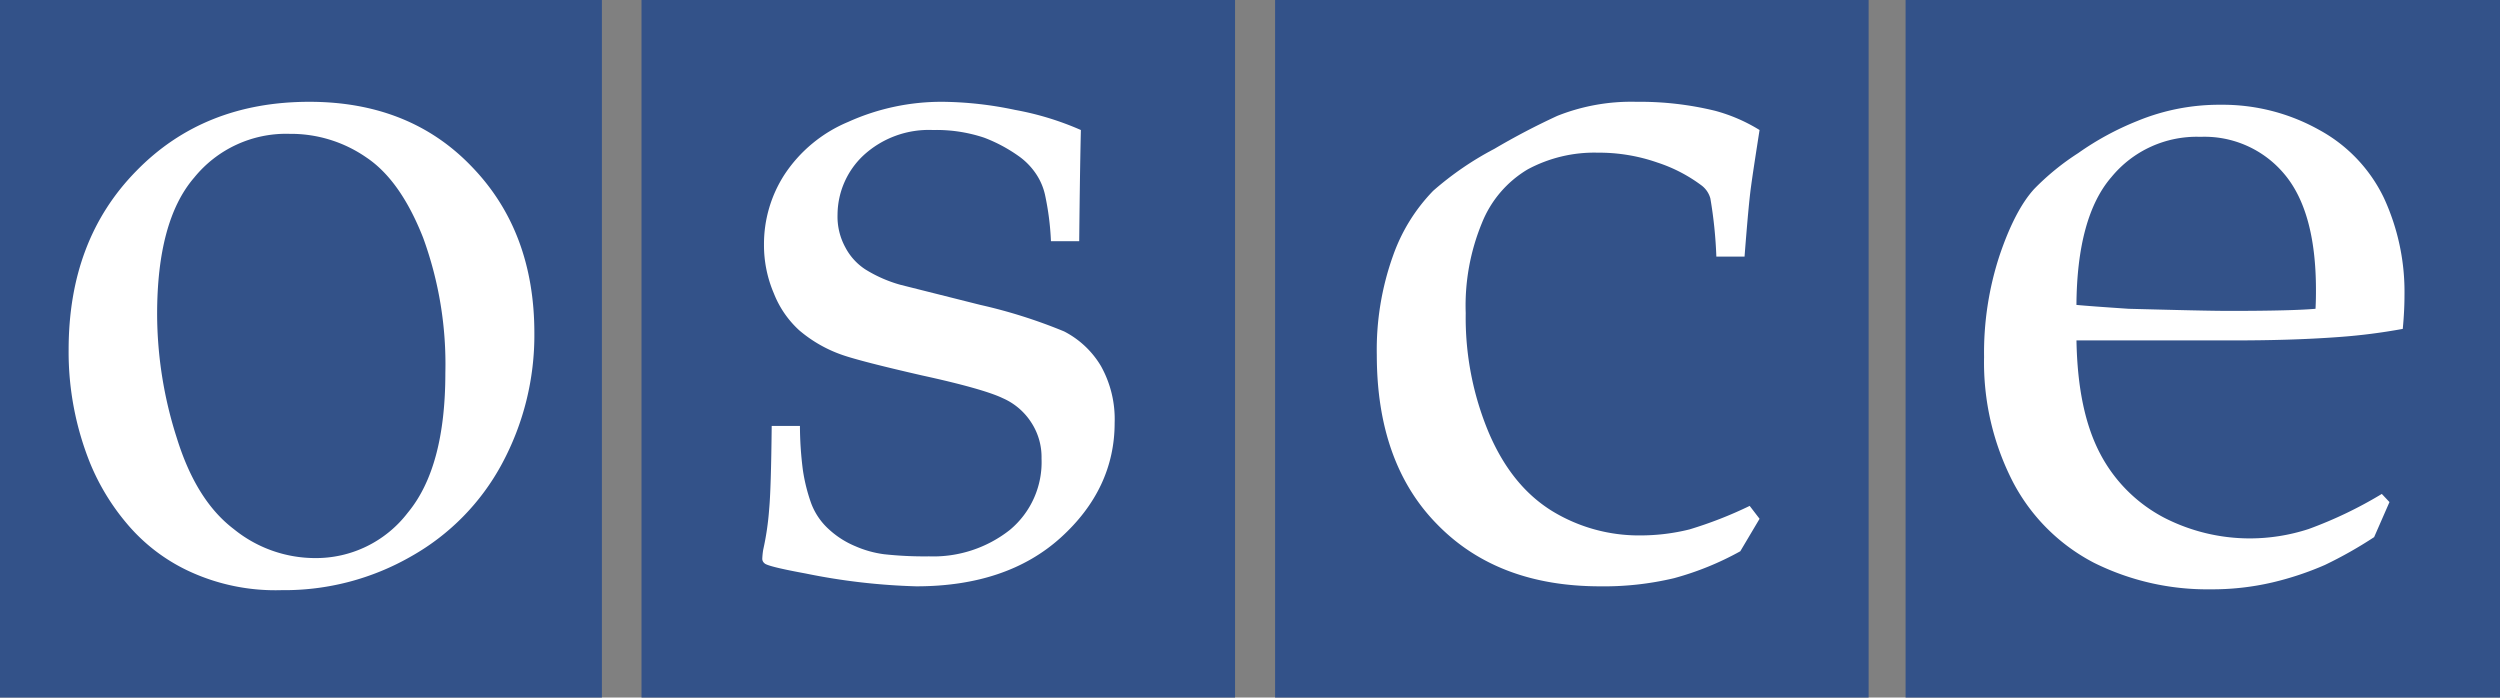
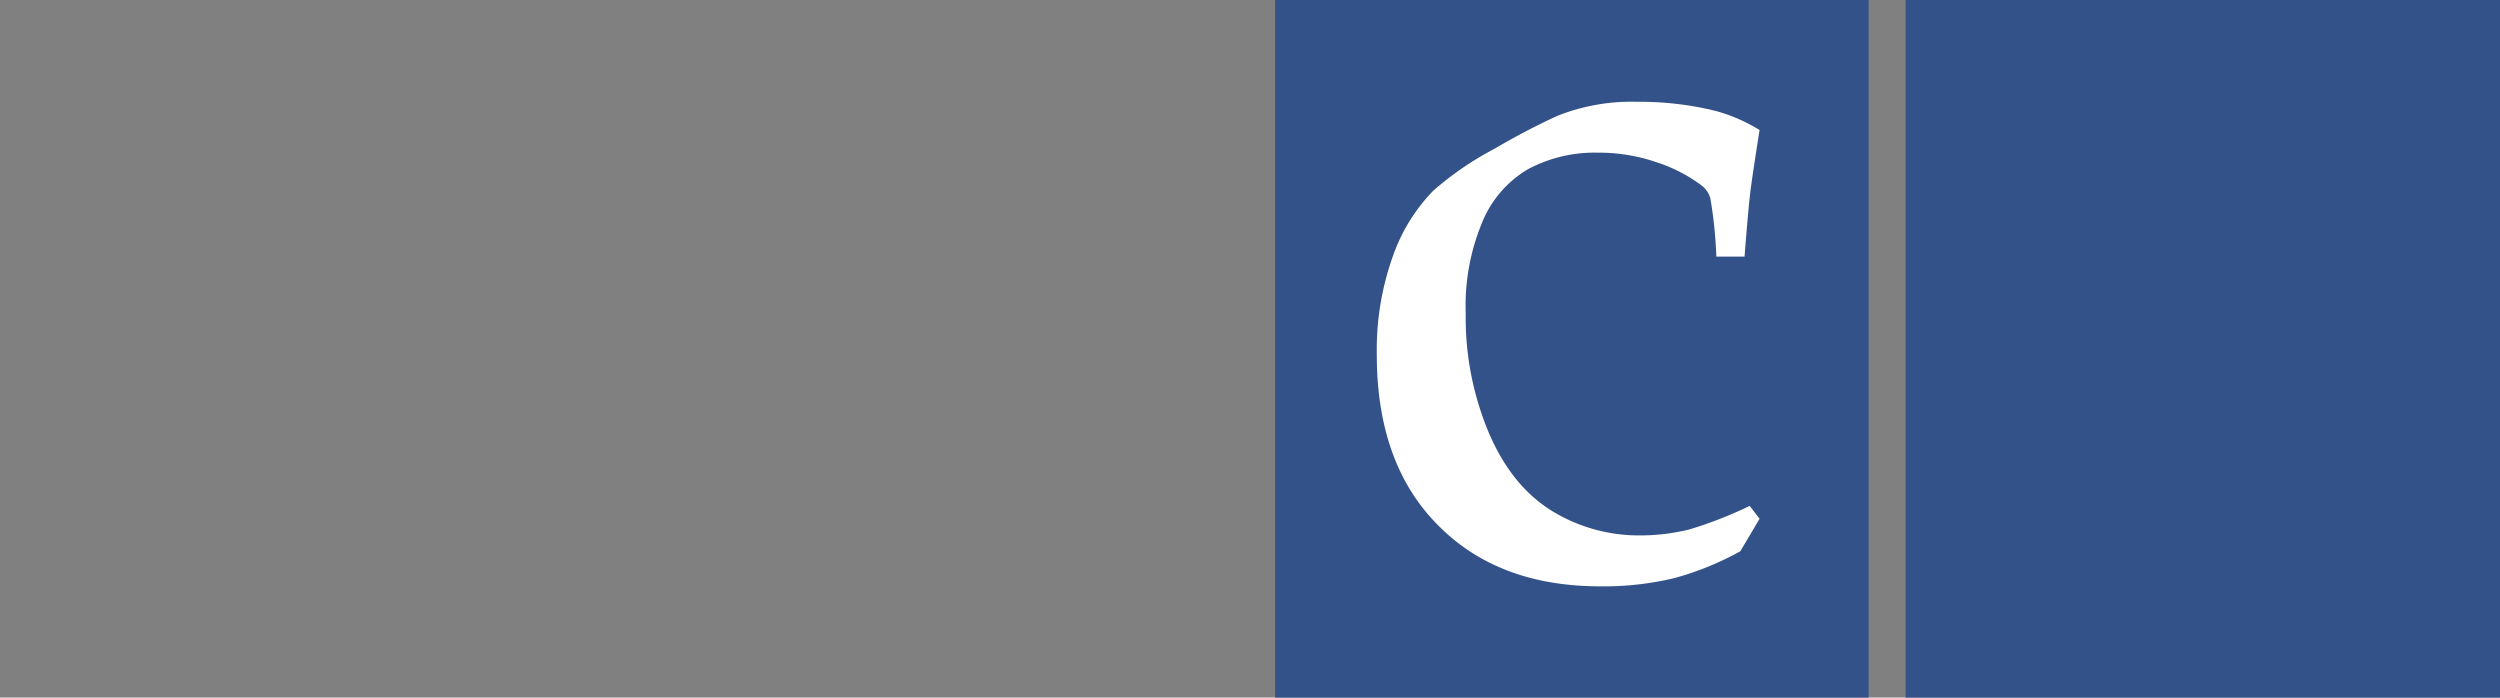
<svg xmlns="http://www.w3.org/2000/svg" width="349.828" height="97.603" viewBox="0 0 349.828 97.603">
  <rect x="0" y="0" width="349.828" height="97.603" fill="#808080" stroke="none" />
  <g id="g4159" transform="translate(-2577.467 -2648.397)">
-     <path id="path3986" d="M2661.692,2746h-84.225v-97.6h84.225Z" fill="#335289" fill-rule="evenodd" />
-     <path id="path3988" d="M2750.288,2746h-83.055v-97.6h83.055Z" fill="#335289" fill-rule="evenodd" />
    <path id="path3990" d="M2838.945,2746h-83.054v-97.6h83.054Z" fill="#335289" fill-rule="evenodd" />
    <path id="path3992" d="M2927.295,2746h-83.178v-97.6h83.178Z" fill="#335289" fill-rule="evenodd" />
-     <path id="path3996" d="M2910.758,2717.513a58.645,58.645,0,0,1-10.232,4.907,26.563,26.563,0,0,1-8.318,1.317,26.275,26.275,0,0,1-11.852-2.869,21.184,21.184,0,0,1-8.977-8.921c-2.154-4.07-3.232-9.334-3.349-15.915h22.023c4.907,0,9.869-.117,14.776-.481a81.658,81.658,0,0,0,8.86-1.132c.178-1.86.24-3.417.24-4.673a31.3,31.3,0,0,0-2.875-13.644,21.32,21.32,0,0,0-9.032-9.512,27.645,27.645,0,0,0-13.829-3.534,30.051,30.051,0,0,0-11.667,2.278,40.116,40.116,0,0,0-8.256,4.488,35.042,35.042,0,0,0-6.163,5.024q-2.7,2.966-4.851,9.334a43.654,43.654,0,0,0-2.155,14.185,36.506,36.506,0,0,0,4.07,17.535,26.648,26.648,0,0,0,11.309,11.248,35.559,35.559,0,0,0,16.279,3.713,37,37,0,0,0,8.675-.961,42.811,42.811,0,0,0,7.363-2.45,59.242,59.242,0,0,0,6.884-3.891l2.148-4.907Zm-37.882-44.28a15.435,15.435,0,0,1,12.51-5.689,14.552,14.552,0,0,1,11.728,5.209c2.931,3.472,4.427,8.859,4.427,16.217,0,.6,0,1.5-.061,2.635-1.977.178-5.923.295-12.031.295-2.567,0-7.295-.117-14.123-.295-3.583-.24-6.04-.419-7.3-.542.055-8.139,1.675-14.124,4.846-17.83" fill="#fff" fill-rule="evenodd" />
    <path id="path4000" d="M2823.689,2720.985l-2.7,4.55a41.331,41.331,0,0,1-9.272,3.768,42.307,42.307,0,0,1-10.355,1.139c-9.513,0-17.116-2.875-22.738-8.62-5.688-5.744-8.5-13.705-8.5-23.759a39.03,39.03,0,0,1,2.272-13.883,24.868,24.868,0,0,1,5.627-9.094,43.857,43.857,0,0,1,8.552-5.861,99.184,99.184,0,0,1,8.8-4.611,27.952,27.952,0,0,1,11.07-1.971,44.348,44.348,0,0,1,11.014,1.256,23.379,23.379,0,0,1,6.225,2.691c-.542,3.472-.96,6.163-1.2,7.961-.24,1.736-.535,5.024-.9,9.752h-3.946a61.362,61.362,0,0,0-.837-8.139,3.4,3.4,0,0,0-1.2-1.792,21.367,21.367,0,0,0-6.218-3.232,24.744,24.744,0,0,0-8.324-1.379,19.676,19.676,0,0,0-9.814,2.333,15.336,15.336,0,0,0-6.4,7.481,30.3,30.3,0,0,0-2.278,12.627,41.592,41.592,0,0,0,3.232,16.753c2.155,5.03,5.086,8.619,8.86,10.953a23.3,23.3,0,0,0,12.443,3.41,28.456,28.456,0,0,0,6.766-.837,57.187,57.187,0,0,0,8.435-3.294l1.379,1.8" fill="#fff" fill-rule="evenodd" />
-     <path id="path4004" d="M2685.451,2708h3.953a48.855,48.855,0,0,0,.418,6.225,24.454,24.454,0,0,0,1.133,4.544,9.3,9.3,0,0,0,2.518,3.712,12.516,12.516,0,0,0,3.651,2.334,14.8,14.8,0,0,0,4.07,1.139,52.172,52.172,0,0,0,6.28.295,17.282,17.282,0,0,0,11.31-3.706,12.324,12.324,0,0,0,4.426-9.993,8.837,8.837,0,0,0-1.434-5.03,9.036,9.036,0,0,0-4.008-3.411c-1.736-.837-5.5-1.914-11.249-3.17-5.75-1.318-9.456-2.272-11.193-2.876a18.713,18.713,0,0,1-6.046-3.466,13.88,13.88,0,0,1-3.527-5.147,17.133,17.133,0,0,1-1.38-6.822,17.892,17.892,0,0,1,2.876-9.814,19.8,19.8,0,0,1,8.915-7.363,31.685,31.685,0,0,1,13.286-2.808,50.831,50.831,0,0,1,10.054,1.133,41,41,0,0,1,9.211,2.814c-.117,5.085-.179,10.294-.234,15.558h-3.953a38.444,38.444,0,0,0-.837-6.52,8.6,8.6,0,0,0-1.195-2.814,9.582,9.582,0,0,0-2.573-2.635,21.51,21.51,0,0,0-4.729-2.512,21.068,21.068,0,0,0-7.178-1.077,13.491,13.491,0,0,0-9.7,3.528,11.446,11.446,0,0,0-3.651,8.318,8.952,8.952,0,0,0,1.077,4.549,8.272,8.272,0,0,0,2.814,3.11,18.9,18.9,0,0,0,4.907,2.154l11.187,2.814a72.367,72.367,0,0,1,11.728,3.713,12.81,12.81,0,0,1,5.147,4.845,15.221,15.221,0,0,1,1.915,7.961c0,6.1-2.512,11.488-7.536,16.038s-11.79,6.822-20.225,6.822a89.229,89.229,0,0,1-15.5-1.8q-5.383-.988-5.744-1.434a.79.79,0,0,1-.3-.659,10.794,10.794,0,0,1,.123-1.2,38.993,38.993,0,0,0,.837-5.688q.267-2.781.357-11.668" fill="#fff" fill-rule="evenodd" />
-     <path id="path4008" d="M2590.126,2713.326a31.719,31.719,0,0,0,5.024,8.256,25.276,25.276,0,0,0,8.681,6.705,28.657,28.657,0,0,0,13.04,2.69,35.584,35.584,0,0,0,18.131-4.728,32.51,32.51,0,0,0,12.689-12.923,37.925,37.925,0,0,0,4.55-18.31q0-14.279-8.8-23.341c-5.805-6.045-13.4-9.032-22.681-9.032q-14.8,0-24.233,9.691c-6.342,6.465-9.457,14.783-9.457,25.015a41.68,41.68,0,0,0,3.054,15.977m14.48-40.031a16.55,16.55,0,0,1,13.4-6.169,18.541,18.541,0,0,1,10.712,3.293c3.233,2.155,5.862,5.923,7.961,11.249a51.553,51.553,0,0,1,3.109,18.913c0,8.792-1.736,15.319-5.264,19.567a16.178,16.178,0,0,1-13.046,6.341,18.09,18.09,0,0,1-11.31-4.069c-3.534-2.691-6.163-6.939-7.961-12.745a57.045,57.045,0,0,1-2.752-17.294c0-8.614,1.675-15.023,5.147-19.086" fill="#fff" fill-rule="evenodd" />
  </g>
</svg>